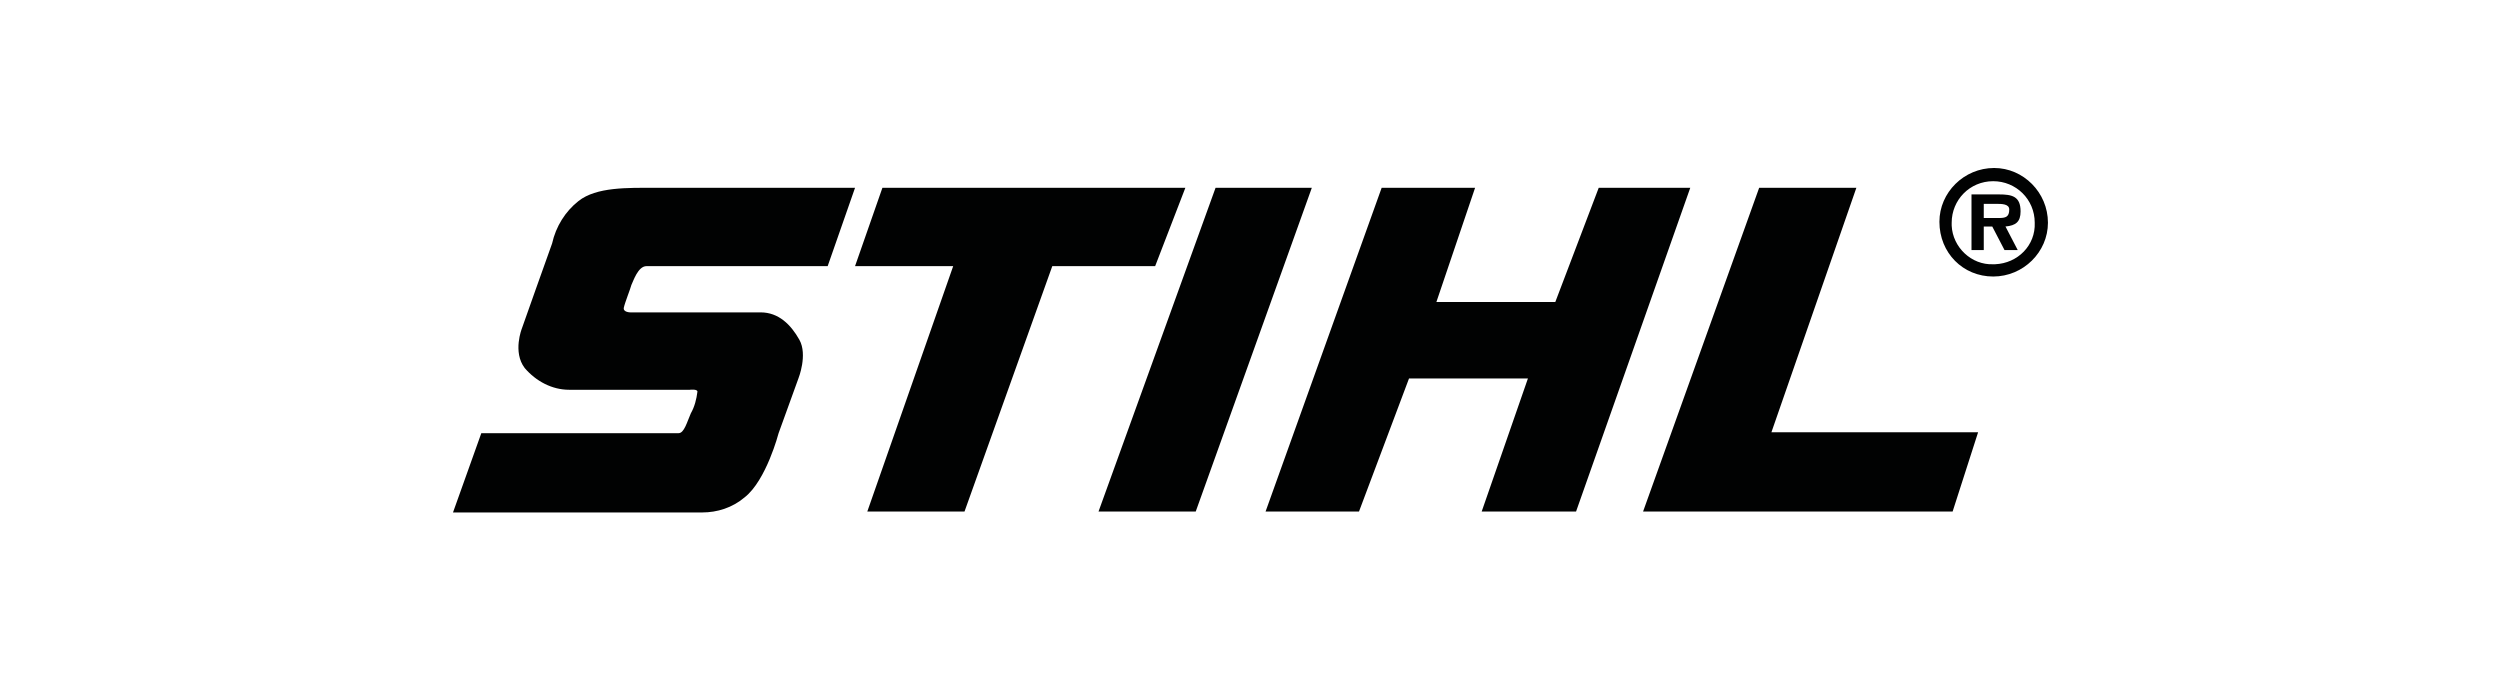
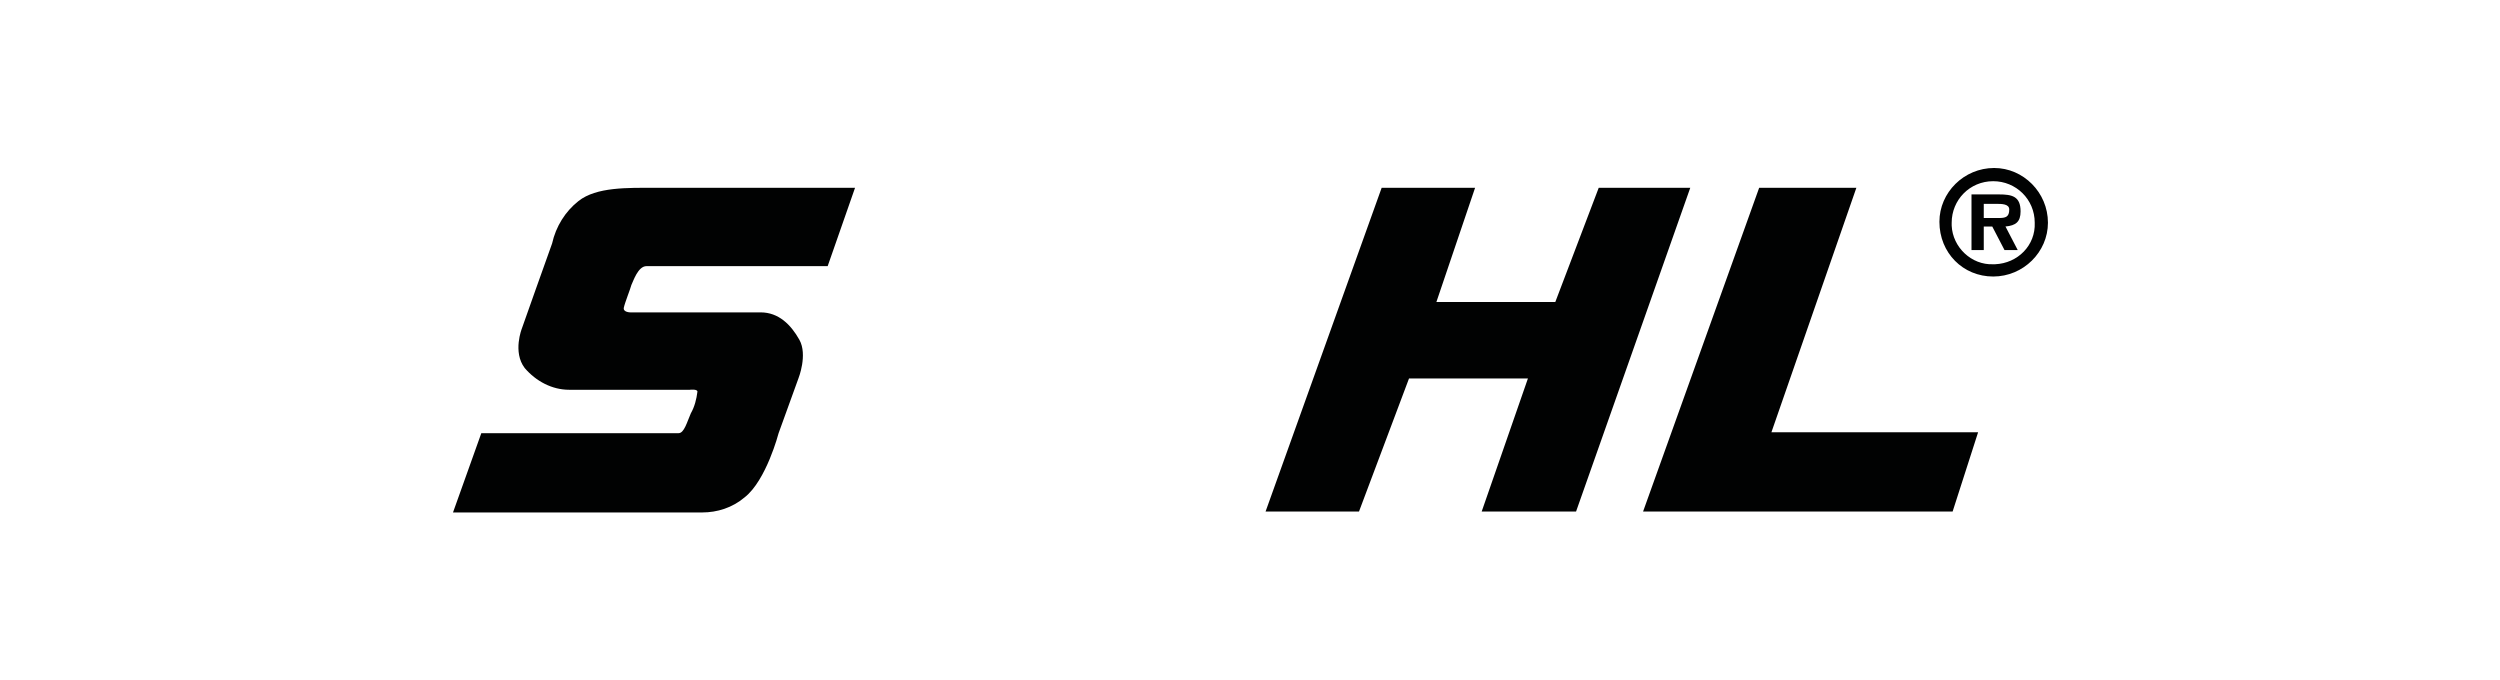
<svg xmlns="http://www.w3.org/2000/svg" id="Capa_1" x="0px" y="0px" viewBox="0 0 264.9 72" style="enable-background:new 0 0 264.9 72;" xml:space="preserve">
  <style type="text/css">	.st0{fill-rule:evenodd;clip-rule:evenodd;fill:#010202;}</style>
  <g id="Grupo_13" transform="translate(0 0)">
    <path id="Trazado_47" class="st0" d="M90.6,19.9H69.4c-2.9,0-6.2-0.1-8.1,1.4c-1.4,1.1-2.4,2.7-2.8,4.5c-0.3,0.8-3.2,9-3.2,9  s-1,2.5,0.3,4.2c1.2,1.4,2.9,2.3,4.7,2.3h12.8c0,0,0.8-0.1,0.8,0.2c-0.1,0.8-0.3,1.6-0.7,2.3c-0.4,0.9-0.7,2.1-1.3,2.1H51l-3,8.4  h26.4c1.6,0,3.2-0.5,4.5-1.6c2.3-1.8,3.6-6.8,3.6-6.8l2.1-5.8c0,0,1-2.5,0.1-4.1c-0.9-1.6-2.2-2.9-4.1-2.9H66.8c0,0-0.8,0-0.7-0.5  c0.1-0.5,0.7-2,0.8-2.4c0.2-0.4,0.7-2,1.6-2h19.2L90.6,19.9z" />
-     <path id="Trazado_48" class="st0" d="M91.9,54.2h10.3l9.3-26h10.9l3.2-8.3H93.5l-2.9,8.3H101L91.9,54.2z" />
-     <path id="Trazado_49" class="st0" d="M116.4,54.2h10.3L139,19.9h-10.2L116.4,54.2z" />
    <path id="Trazado_50" class="st0" d="M146.4,19.9h9.9L152.2,32h12.6l4.6-12.1h9.7l-12.1,34.3h-10l4.9-14.1h-12.6L144,54.2h-9.9  L146.4,19.9z" />
    <path id="Trazado_51" class="st0" d="M186.4,19.9h10.3l-9,25.9h21.9l-2.7,8.4h-32.8L186.4,19.9z" />
    <path id="Trazado_52" class="st0" d="M211.2,29.3c3.2,0,5.8-2.6,5.8-5.7c0-3.2-2.6-5.8-5.7-5.8c-3.2,0-5.8,2.6-5.8,5.7c0,0,0,0,0,0  C205.5,26.8,208,29.3,211.2,29.3C211.2,29.3,211.2,29.3,211.2,29.3 M211.2,28c-2.3,0.1-4.3-1.8-4.4-4.1c0-0.1,0-0.2,0-0.3  c0-2.4,1.9-4.4,4.4-4.4c2.4,0,4.4,1.9,4.4,4.4c0,0,0,0,0,0c0.1,2.4-1.8,4.3-4.2,4.4C211.3,28,211.3,28,211.2,28 M212.5,24  c1.1-0.1,1.6-0.5,1.6-1.6c0-1.6-0.9-1.8-2.3-1.8h-2.9v5.9h1.3V24h0.9l1.3,2.5h1.4L212.5,24z M210.2,23.1v-1.5h1.3  c0.6,0,1.4,0,1.4,0.6c0,0.8-0.4,0.9-1.1,0.9L210.2,23.1z" />
  </g>
</svg>